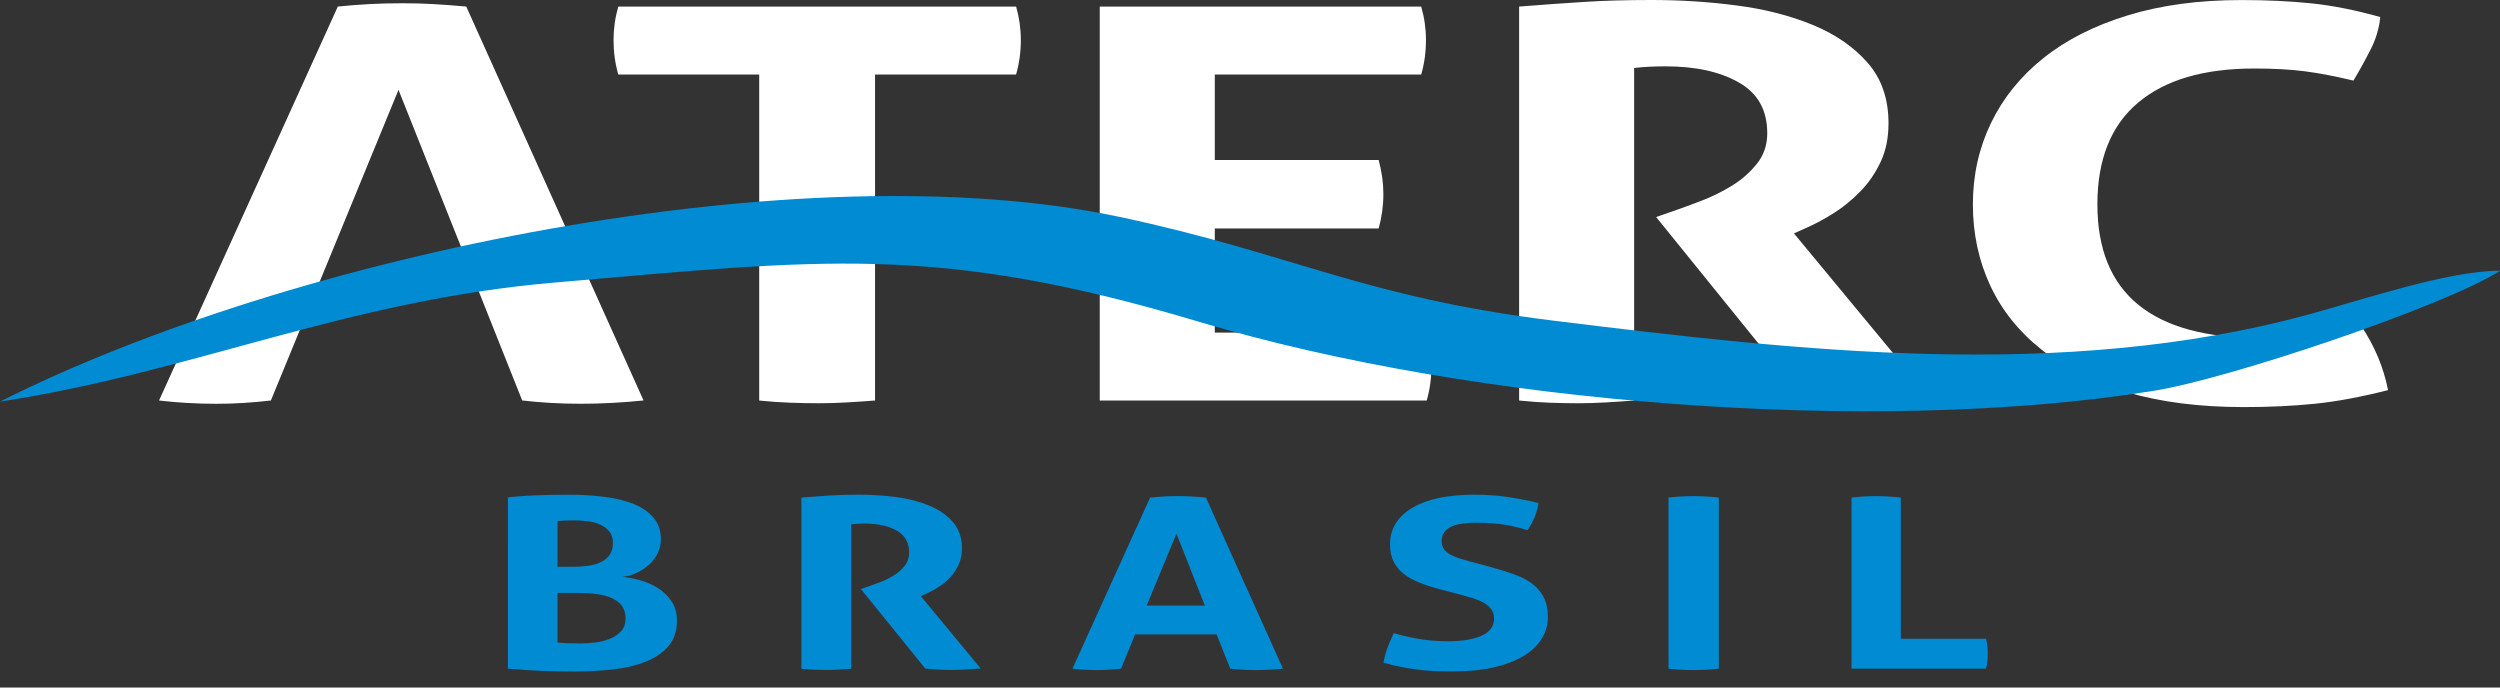
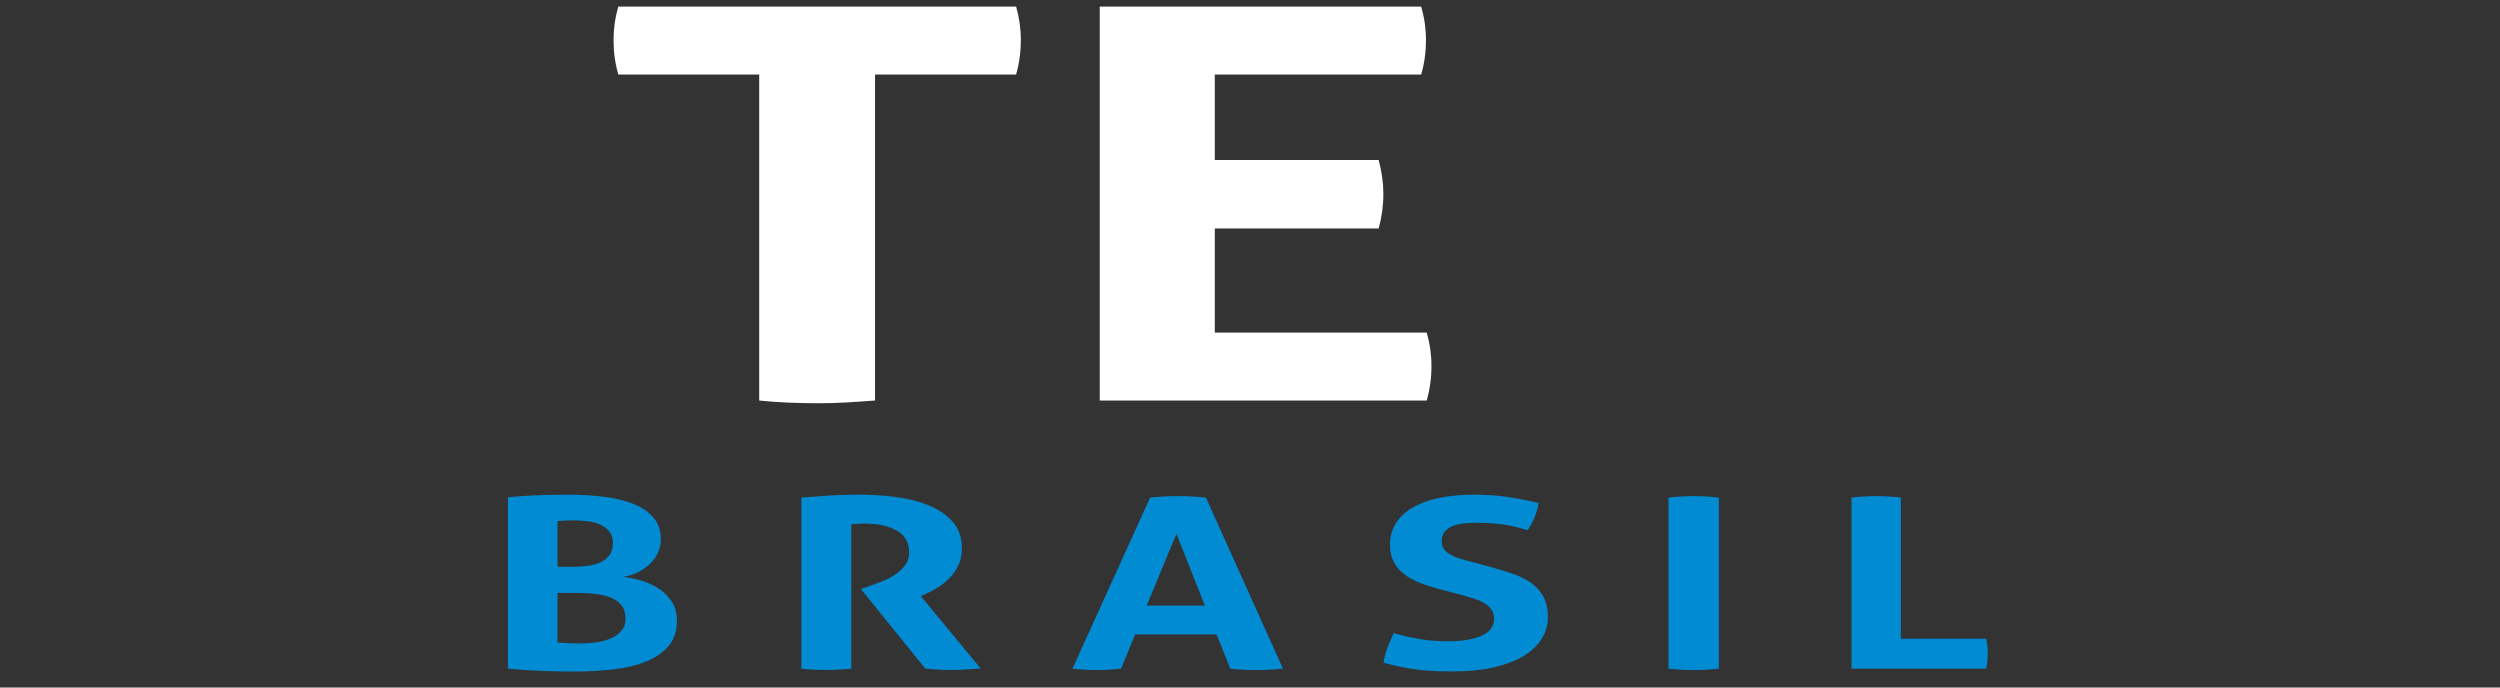
<svg xmlns="http://www.w3.org/2000/svg" xmlns:xlink="http://www.w3.org/1999/xlink" version="1.1" id="Layer_1" x="0px" y="0px" viewBox="0 0 600 165" style="enable-background:new 0 0 600 165;" xml:space="preserve">
  <rect x="0" y="0" width="600" height="165" fill="#333333" stroke="none" />
  <style type="text/css">
	.st0{fill-rule:evenodd;clip-rule:evenodd;fill:#008BD2;}
	.st1{fill-rule:evenodd;clip-rule:evenodd;fill:#1F3453;}
	.st2{fill-rule:evenodd;clip-rule:evenodd;fill:#FFFFFF;}
	.st3{clip-path:url(#SVGID_2_);}
</style>
  <g>
    <g>
-       <path class="st0" d="M121.88,119.36c1.75-0.19,3.78-0.35,6.08-0.46c2.3-0.11,5.17-0.17,8.63-0.17c3.01,0,5.86,0.17,8.54,0.52    c2.69,0.34,5.02,0.92,7.03,1.74c2,0.82,3.57,1.91,4.72,3.29c1.15,1.37,1.73,3.08,1.73,5.14c0,1.22-0.26,2.35-0.78,3.4    c-0.52,1.05-1.21,1.96-2.1,2.74c-0.87,0.78-1.86,1.43-2.96,1.94c-1.09,0.51-2.22,0.82-3.37,0.94c1.26,0.11,2.66,0.38,4.19,0.8    c1.53,0.42,2.96,1.04,4.27,1.86c1.31,0.82,2.41,1.88,3.29,3.17c0.87,1.29,1.32,2.86,1.32,4.68c0,2.47-0.67,4.5-2.01,6.09    c-1.34,1.58-3.15,2.83-5.42,3.74c-2.27,0.91-4.9,1.54-7.88,1.88c-2.98,0.34-6.12,0.51-9.4,0.51c-2.52,0-5.01-0.05-7.48-0.14    c-2.46-0.1-5.26-0.28-8.38-0.55V119.36z M133.79,154.2c0.76,0.08,1.66,0.13,2.67,0.17c1.01,0.04,1.93,0.06,2.75,0.06    c1.15,0,2.36-0.08,3.61-0.23c1.26-0.15,2.44-0.45,3.53-0.88c1.1-0.44,2-1.05,2.71-1.83c0.72-0.78,1.07-1.8,1.07-3.06    c0-1.18-0.27-2.16-0.82-2.94c-0.55-0.78-1.33-1.41-2.34-1.89c-1.01-0.48-2.22-0.81-3.61-1c-1.39-0.19-2.94-0.29-4.64-0.29h-4.92    V154.2z M137.4,136.04c1.37,0,2.64-0.09,3.82-0.26c1.18-0.17,2.2-0.47,3.08-0.91c0.88-0.44,1.57-1.03,2.06-1.77    c0.49-0.75,0.74-1.69,0.74-2.83c0-1.11-0.29-2.01-0.86-2.72c-0.58-0.7-1.32-1.25-2.22-1.66c-0.9-0.4-1.92-0.66-3.04-0.8    c-1.13-0.13-2.23-0.2-3.32-0.2c-1.53,0-2.82,0.06-3.86,0.17v10.97H137.4z M192.34,119.41c2.41-0.19,4.67-0.35,6.78-0.49    c2.11-0.13,4.45-0.2,7.02-0.2c3.02,0,5.98,0.19,8.91,0.57c2.93,0.38,5.57,1.06,7.92,2.03c2.36,0.97,4.26,2.28,5.71,3.95    c1.45,1.66,2.18,3.76,2.18,6.31c0,1.52-0.27,2.86-0.82,4.03c-0.55,1.16-1.25,2.18-2.1,3.06c-0.85,0.88-1.76,1.63-2.75,2.26    c-0.98,0.63-1.92,1.13-2.79,1.51l-1.4,0.63l14.37,17.37c-1.1,0.08-2.24,0.15-3.45,0.23c-1.2,0.08-2.44,0.12-3.7,0.12    c-2.08,0-4.13-0.12-6.16-0.34l-15.44-19.08l1.97-0.68c0.77-0.26,1.69-0.61,2.79-1.03c1.09-0.42,2.15-0.95,3.16-1.57    c1.01-0.63,1.88-1.39,2.58-2.29c0.72-0.89,1.07-1.95,1.07-3.17c0-2.4-0.98-4.16-2.96-5.28c-1.97-1.13-4.51-1.69-7.63-1.69    c-1.21,0-2.3,0.06-3.29,0.17v34.67c-0.99,0.08-1.97,0.14-2.95,0.2c-0.99,0.06-1.95,0.09-2.88,0.09c-0.93,0-1.92-0.02-2.95-0.05    c-1.04-0.04-2.11-0.12-3.2-0.23V119.41z M276.03,119.41c1.15-0.11,2.24-0.2,3.28-0.26c1.04-0.06,2.19-0.09,3.45-0.09    c1.1,0,2.17,0.03,3.21,0.09c1.04,0.06,2.19,0.14,3.45,0.26l18.49,41.07c-2.25,0.23-4.44,0.34-6.57,0.34    c-2.09,0-4.11-0.11-6.08-0.34l-3.28-8.23h-19.55l-3.37,8.23c-1.97,0.23-3.86,0.34-5.67,0.34c-2.03,0-4.03-0.11-6-0.34    L276.03,119.41z M289.17,145.35l-6.82-17.25l-7.15,17.25H289.17z M345.67,141.46c-1.86-0.5-3.53-1.04-5.01-1.63    c-1.48-0.59-2.74-1.29-3.78-2.12c-1.04-0.81-1.85-1.8-2.42-2.94c-0.57-1.14-0.86-2.51-0.86-4.11c0-1.94,0.48-3.66,1.44-5.14    c0.96-1.49,2.31-2.73,4.07-3.74c1.75-1.01,3.86-1.77,6.32-2.29c2.47-0.51,5.23-0.77,8.3-0.77c2.79,0,5.41,0.17,7.84,0.52    c2.44,0.34,5,0.83,7.69,1.48c-0.33,2.21-1.21,4.38-2.63,6.51c-0.82-0.23-1.66-0.46-2.51-0.69c-0.85-0.23-1.75-0.42-2.72-0.57    c-0.95-0.15-2.04-0.28-3.24-0.37c-1.21-0.09-2.58-0.14-4.11-0.14c-0.93,0-1.87,0.06-2.83,0.17c-0.96,0.11-1.82,0.32-2.59,0.63    c-0.77,0.31-1.39,0.75-1.89,1.34c-0.49,0.59-0.74,1.36-0.74,2.31c0,0.76,0.19,1.4,0.58,1.91c0.38,0.51,0.9,0.95,1.56,1.31    c0.66,0.36,1.4,0.67,2.22,0.92c0.82,0.24,1.65,0.48,2.47,0.71l4.93,1.32c2.08,0.57,3.97,1.16,5.67,1.77    c1.7,0.61,3.13,1.36,4.31,2.26c1.18,0.89,2.1,1.98,2.76,3.25c0.65,1.28,0.99,2.85,0.99,4.71c0,1.94-0.51,3.71-1.53,5.31    c-1.01,1.6-2.47,2.97-4.39,4.11c-1.92,1.14-4.28,2.04-7.1,2.69c-2.82,0.65-6.07,0.97-9.74,0.97c-1.81,0-3.43-0.04-4.85-0.11    c-1.43-0.08-2.78-0.2-4.07-0.38c-1.29-0.17-2.56-0.39-3.82-0.65c-1.26-0.26-2.58-0.59-3.95-0.97c0.17-1.1,0.47-2.25,0.9-3.46    c0.44-1.2,0.96-2.4,1.56-3.62c2.3,0.64,4.46,1.13,6.49,1.45c2.02,0.33,4.19,0.49,6.49,0.49c3.45,0,6.16-0.45,8.13-1.34    c1.97-0.9,2.96-2.26,2.96-4.09c0-0.92-0.24-1.68-0.7-2.28c-0.47-0.61-1.06-1.13-1.8-1.54c-0.74-0.42-1.58-0.77-2.5-1.06    c-0.93-0.29-1.9-0.56-2.88-0.83L345.67,141.46z M400.45,119.41c2.03-0.23,4.02-0.34,5.99-0.34c1.97,0,4,0.11,6.08,0.34v41.07    c-2.08,0.23-4.08,0.34-6,0.34c-2.03,0-4.05-0.11-6.08-0.34V119.41z M444.37,119.41c2.03-0.23,3.97-0.34,5.83-0.34    c1.92,0,3.92,0.11,6,0.34v33.88h20.45c0.16,0.64,0.28,1.27,0.33,1.85c0.06,0.59,0.08,1.15,0.08,1.68c0,0.61-0.03,1.21-0.08,1.8    c-0.05,0.59-0.16,1.21-0.33,1.86h-32.28V119.41z" />
-       <path class="st2" d="M95.64,21.56L65.01,96.12c-4.54,0.53-8.89,0.79-13.04,0.79c-4.67,0-9.27-0.26-13.8-0.79L81.08,1.57    c2.65-0.26,5.17-0.46,7.57-0.59c2.39-0.13,5.04-0.2,7.94-0.2c2.52,0,4.98,0.06,7.37,0.2c2.4,0.13,5.04,0.33,7.94,0.59l42.55,94.54    c-5.17,0.53-10.21,0.79-15.13,0.79c-4.79,0-9.45-0.26-13.99-0.79L95.64,21.56z" />
+       <path class="st0" d="M121.88,119.36c1.75-0.19,3.78-0.35,6.08-0.46c2.3-0.11,5.17-0.17,8.63-0.17c3.01,0,5.86,0.17,8.54,0.52    c2.69,0.34,5.02,0.92,7.03,1.74c2,0.82,3.57,1.91,4.72,3.29c1.15,1.37,1.73,3.08,1.73,5.14c0,1.22-0.26,2.35-0.78,3.4    c-0.52,1.05-1.21,1.96-2.1,2.74c-0.87,0.78-1.86,1.43-2.96,1.94c-1.09,0.51-2.22,0.82-3.37,0.94c1.26,0.11,2.66,0.38,4.19,0.8    c1.53,0.42,2.96,1.04,4.27,1.86c1.31,0.82,2.41,1.88,3.29,3.17c0.87,1.29,1.32,2.86,1.32,4.68c0,2.47-0.67,4.5-2.01,6.09    c-1.34,1.58-3.15,2.83-5.42,3.74c-2.27,0.91-4.9,1.54-7.88,1.88c-2.98,0.34-6.12,0.51-9.4,0.51c-2.52,0-5.01-0.05-7.48-0.14    c-2.46-0.1-5.26-0.28-8.38-0.55V119.36z M133.79,154.2c0.76,0.08,1.66,0.13,2.67,0.17c1.01,0.04,1.93,0.06,2.75,0.06    c1.15,0,2.36-0.08,3.61-0.23c1.26-0.15,2.44-0.45,3.53-0.88c1.1-0.44,2-1.05,2.71-1.83c0.72-0.78,1.07-1.8,1.07-3.06    c0-1.18-0.27-2.16-0.82-2.94c-0.55-0.78-1.33-1.41-2.34-1.89c-1.01-0.48-2.22-0.81-3.61-1c-1.39-0.19-2.94-0.29-4.64-0.29h-4.92    V154.2z M137.4,136.04c1.37,0,2.64-0.09,3.82-0.26c1.18-0.17,2.2-0.47,3.08-0.91c0.88-0.44,1.57-1.03,2.06-1.77    c0.49-0.75,0.74-1.69,0.74-2.83c0-1.11-0.29-2.01-0.86-2.72c-0.58-0.7-1.32-1.25-2.22-1.66c-0.9-0.4-1.92-0.66-3.04-0.8    c-1.13-0.13-2.23-0.2-3.32-0.2c-1.53,0-2.82,0.06-3.86,0.17v10.97H137.4z M192.34,119.41c2.41-0.19,4.67-0.35,6.78-0.49    c2.11-0.13,4.45-0.2,7.02-0.2c3.02,0,5.98,0.19,8.91,0.57c2.93,0.38,5.57,1.06,7.92,2.03c2.36,0.97,4.26,2.28,5.71,3.95    c1.45,1.66,2.18,3.76,2.18,6.31c0,1.52-0.27,2.86-0.82,4.03c-0.55,1.16-1.25,2.18-2.1,3.06c-0.85,0.88-1.76,1.63-2.75,2.26    c-0.98,0.63-1.92,1.13-2.79,1.51l-1.4,0.63l14.37,17.37c-1.1,0.08-2.24,0.15-3.45,0.23c-1.2,0.08-2.44,0.12-3.7,0.12    c-2.08,0-4.13-0.12-6.16-0.34l-15.44-19.08l1.97-0.68c0.77-0.26,1.69-0.61,2.79-1.03c1.09-0.42,2.15-0.95,3.16-1.57    c1.01-0.63,1.88-1.39,2.58-2.29c0.72-0.89,1.07-1.95,1.07-3.17c0-2.4-0.98-4.16-2.96-5.28c-1.97-1.13-4.51-1.69-7.63-1.69    c-1.21,0-2.3,0.06-3.29,0.17v34.67c-0.99,0.08-1.97,0.14-2.95,0.2c-0.99,0.06-1.95,0.09-2.88,0.09c-0.93,0-1.92-0.02-2.95-0.05    c-1.04-0.04-2.11-0.12-3.2-0.23V119.41z M276.03,119.41c1.15-0.11,2.24-0.2,3.28-0.26c1.04-0.06,2.19-0.09,3.45-0.09    c1.1,0,2.17,0.03,3.21,0.09c1.04,0.06,2.19,0.14,3.45,0.26l18.49,41.07c-2.25,0.23-4.44,0.34-6.57,0.34    c-2.09,0-4.11-0.11-6.08-0.34l-3.28-8.23h-19.55l-3.37,8.23c-1.97,0.23-3.86,0.34-5.67,0.34c-2.03,0-4.03-0.11-6-0.34    L276.03,119.41z M289.17,145.35l-6.82-17.25l-7.15,17.25z M345.67,141.46c-1.86-0.5-3.53-1.04-5.01-1.63    c-1.48-0.59-2.74-1.29-3.78-2.12c-1.04-0.81-1.85-1.8-2.42-2.94c-0.57-1.14-0.86-2.51-0.86-4.11c0-1.94,0.48-3.66,1.44-5.14    c0.96-1.49,2.31-2.73,4.07-3.74c1.75-1.01,3.86-1.77,6.32-2.29c2.47-0.51,5.23-0.77,8.3-0.77c2.79,0,5.41,0.17,7.84,0.52    c2.44,0.34,5,0.83,7.69,1.48c-0.33,2.21-1.21,4.38-2.63,6.51c-0.82-0.23-1.66-0.46-2.51-0.69c-0.85-0.23-1.75-0.42-2.72-0.57    c-0.95-0.15-2.04-0.28-3.24-0.37c-1.21-0.09-2.58-0.14-4.11-0.14c-0.93,0-1.87,0.06-2.83,0.17c-0.96,0.11-1.82,0.32-2.59,0.63    c-0.77,0.31-1.39,0.75-1.89,1.34c-0.49,0.59-0.74,1.36-0.74,2.31c0,0.76,0.19,1.4,0.58,1.91c0.38,0.51,0.9,0.95,1.56,1.31    c0.66,0.36,1.4,0.67,2.22,0.92c0.82,0.24,1.65,0.48,2.47,0.71l4.93,1.32c2.08,0.57,3.97,1.16,5.67,1.77    c1.7,0.61,3.13,1.36,4.31,2.26c1.18,0.89,2.1,1.98,2.76,3.25c0.65,1.28,0.99,2.85,0.99,4.71c0,1.94-0.51,3.71-1.53,5.31    c-1.01,1.6-2.47,2.97-4.39,4.11c-1.92,1.14-4.28,2.04-7.1,2.69c-2.82,0.65-6.07,0.97-9.74,0.97c-1.81,0-3.43-0.04-4.85-0.11    c-1.43-0.08-2.78-0.2-4.07-0.38c-1.29-0.17-2.56-0.39-3.82-0.65c-1.26-0.26-2.58-0.59-3.95-0.97c0.17-1.1,0.47-2.25,0.9-3.46    c0.44-1.2,0.96-2.4,1.56-3.62c2.3,0.64,4.46,1.13,6.49,1.45c2.02,0.33,4.19,0.49,6.49,0.49c3.45,0,6.16-0.45,8.13-1.34    c1.97-0.9,2.96-2.26,2.96-4.09c0-0.92-0.24-1.68-0.7-2.28c-0.47-0.61-1.06-1.13-1.8-1.54c-0.74-0.42-1.58-0.77-2.5-1.06    c-0.93-0.29-1.9-0.56-2.88-0.83L345.67,141.46z M400.45,119.41c2.03-0.23,4.02-0.34,5.99-0.34c1.97,0,4,0.11,6.08,0.34v41.07    c-2.08,0.23-4.08,0.34-6,0.34c-2.03,0-4.05-0.11-6.08-0.34V119.41z M444.37,119.41c2.03-0.23,3.97-0.34,5.83-0.34    c1.92,0,3.92,0.11,6,0.34v33.88h20.45c0.16,0.64,0.28,1.27,0.33,1.85c0.06,0.59,0.08,1.15,0.08,1.68c0,0.61-0.03,1.21-0.08,1.8    c-0.05,0.59-0.16,1.21-0.33,1.86h-32.28V119.41z" />
      <path class="st2" d="M182.23,17.88h-33.84c-0.76-2.63-1.14-5.39-1.14-8.28c0-2.72,0.38-5.39,1.14-8.02h95.48    C244.62,4.21,245,6.89,245,9.6c0,2.89-0.38,5.65-1.14,8.28h-33.85v78.24c-2.27,0.18-4.54,0.33-6.81,0.46    c-2.26,0.13-4.48,0.2-6.62,0.2s-4.44-0.04-6.9-0.13c-2.46-0.09-4.95-0.26-7.47-0.52V17.88z" />
      <path class="st2" d="M263.95,1.58h77.14c0.76,2.63,1.14,5.31,1.14,8.02c0,2.89-0.38,5.65-1.14,8.28h-49.54V38.4h39.33    c0.75,2.81,1.13,5.52,1.13,8.15c0,2.8-0.38,5.57-1.13,8.28h-39.33v24.99h50.86c0.76,2.63,1.14,5.3,1.14,8.02    c0,2.89-0.38,5.65-1.14,8.28h-78.47V1.58z" />
-       <path class="st2" d="M364.57,1.58c5.54-0.44,10.74-0.81,15.6-1.12C385.02,0.15,390.41,0,396.33,0c6.93,0,13.77,0.43,20.51,1.32    c6.75,0.87,12.82,2.44,18.25,4.67c5.42,2.24,9.8,5.26,13.14,9.07c3.34,3.81,5.01,8.66,5.01,14.53c0,3.51-0.63,6.6-1.89,9.27    c-1.26,2.67-2.87,5.02-4.82,7.03c-1.96,2.02-4.07,3.75-6.34,5.2c-2.27,1.44-4.42,2.6-6.43,3.48l-3.21,1.45l33.09,39.97    c-2.52,0.18-5.17,0.36-7.94,0.53c-2.77,0.18-5.61,0.27-8.51,0.27c-4.79,0-9.51-0.27-14.18-0.79l-35.54-43.91l4.54-1.58    c1.76-0.61,3.91-1.4,6.43-2.37c2.52-0.96,4.94-2.17,7.28-3.61c2.34-1.45,4.32-3.2,5.96-5.26c1.64-2.06,2.46-4.49,2.46-7.3    c0-5.53-2.26-9.58-6.8-12.17c-4.54-2.59-10.4-3.88-17.59-3.88c-2.78,0-5.29,0.13-7.56,0.39v79.81c-2.27,0.18-4.54,0.33-6.8,0.46    c-2.27,0.13-4.48,0.2-6.62,0.2c-2.14,0-4.41-0.04-6.81-0.13c-2.39-0.09-4.85-0.26-7.37-0.53V1.58z M566.7,78.24    c1.64,2.46,2.99,4.97,4.06,7.56c1.07,2.58,1.86,5.19,2.37,7.83c-6.55,1.66-12.45,2.76-17.68,3.28    c-5.24,0.53-10.87,0.79-16.92,0.79c-10.72,0-20.11-1.21-28.17-3.61c-8.07-2.41-14.85-5.79-20.33-10.13    c-5.48-4.34-9.61-9.49-12.38-15.45c-2.77-5.96-4.16-12.45-4.16-19.46c0-7.01,1.45-13.52,4.35-19.53c2.9-6,7.09-11.2,12.58-15.58    c5.48-4.38,12.23-7.8,20.23-10.25c8-2.46,17.11-3.68,27.33-3.68c6.05,0,11.62,0.27,16.73,0.79c5.11,0.53,10.62,1.62,16.55,3.29    c-0.25,2.63-1,5.2-2.27,7.69c-1.26,2.5-2.65,5.02-4.16,7.56c-4.41-1.05-8.32-1.8-11.73-2.24c-3.4-0.44-7.44-0.66-12.1-0.66    c-12.1,0-21.4,2.74-27.89,8.22c-6.49,5.48-9.74,13.61-9.74,24.39c0,21.39,13.05,32.08,39.14,32.08c4.67,0,8.76-0.22,12.29-0.66    C558.31,80.03,562.28,79.29,566.7,78.24" />
-       <path class="st0" d="M0,96.38c70.25-35.36,192.7-60.53,268.82-44.3c41.31,8.8,58.37,19.22,103.81,24.85    c59.52,7.36,122.31,14.49,180.91-1.31c13.05-3.52,34.01-10.69,46.45-10.65l0.01,0.05c-13.68,8.61-65.04,25.9-83.23,28.8    c-67.53,10.8-163.65,2.99-228.86-16.55c-63.3-18.96-90.93-14.92-154.87-9.45C83.1,72.08,45.85,89.45,0,96.38" />
    </g>
  </g>
  <g>
    <defs>
      <rect id="SVGID_1_" x="-419" width="270" height="270" />
    </defs>
    <clipPath id="SVGID_2_">
      <use xlink:href="#SVGID_1_" style="overflow:visible;" />
    </clipPath>
    <g class="st3">
      <path class="st0" d="M-491,236.71c152.56-76.79,418.49-131.45,583.79-96.22c89.72,19.12,126.75,41.75,225.44,53.96    c129.25,15.99,265.61,31.46,392.88-2.85c28.35-7.64,73.86-23.21,100.88-23.13l0.01,0.1c-29.7,18.7-141.24,56.24-180.74,62.55    c-146.66,23.46-355.4,6.48-497.02-35.95C-3.22,154-63.22,162.78-202.09,174.65C-310.54,183.93-391.43,221.66-491,236.71" />
    </g>
  </g>
</svg>